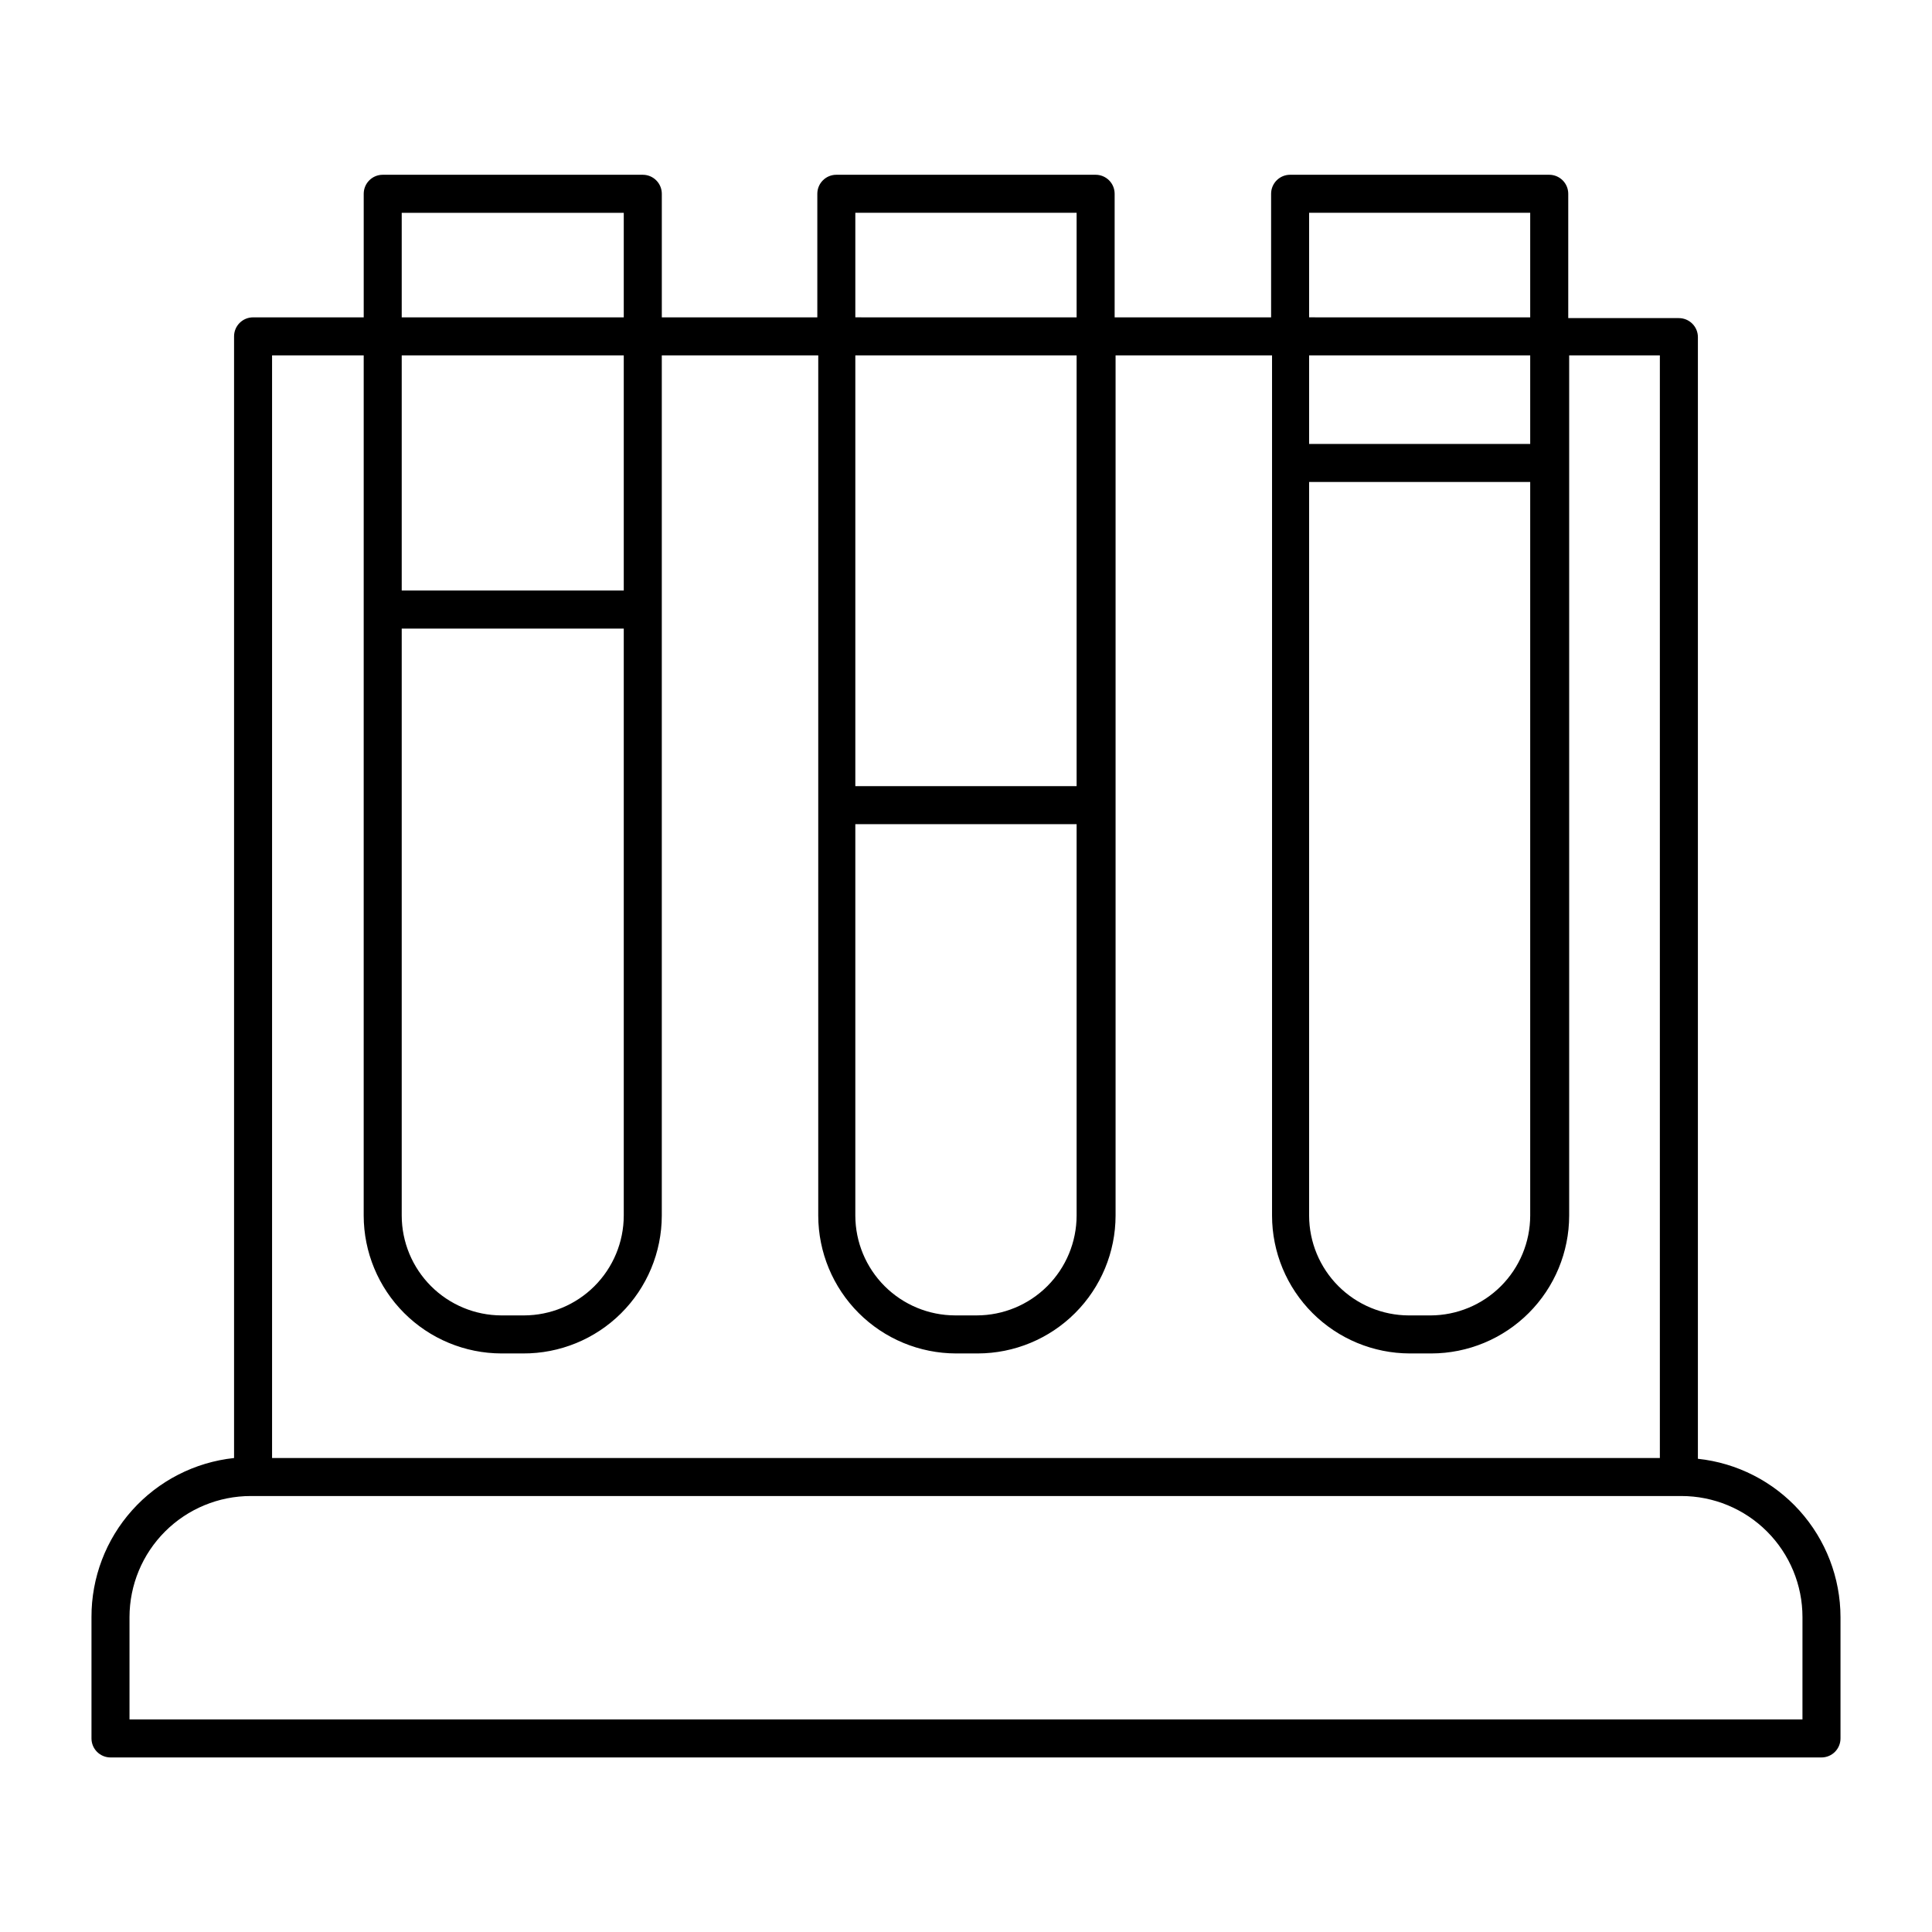
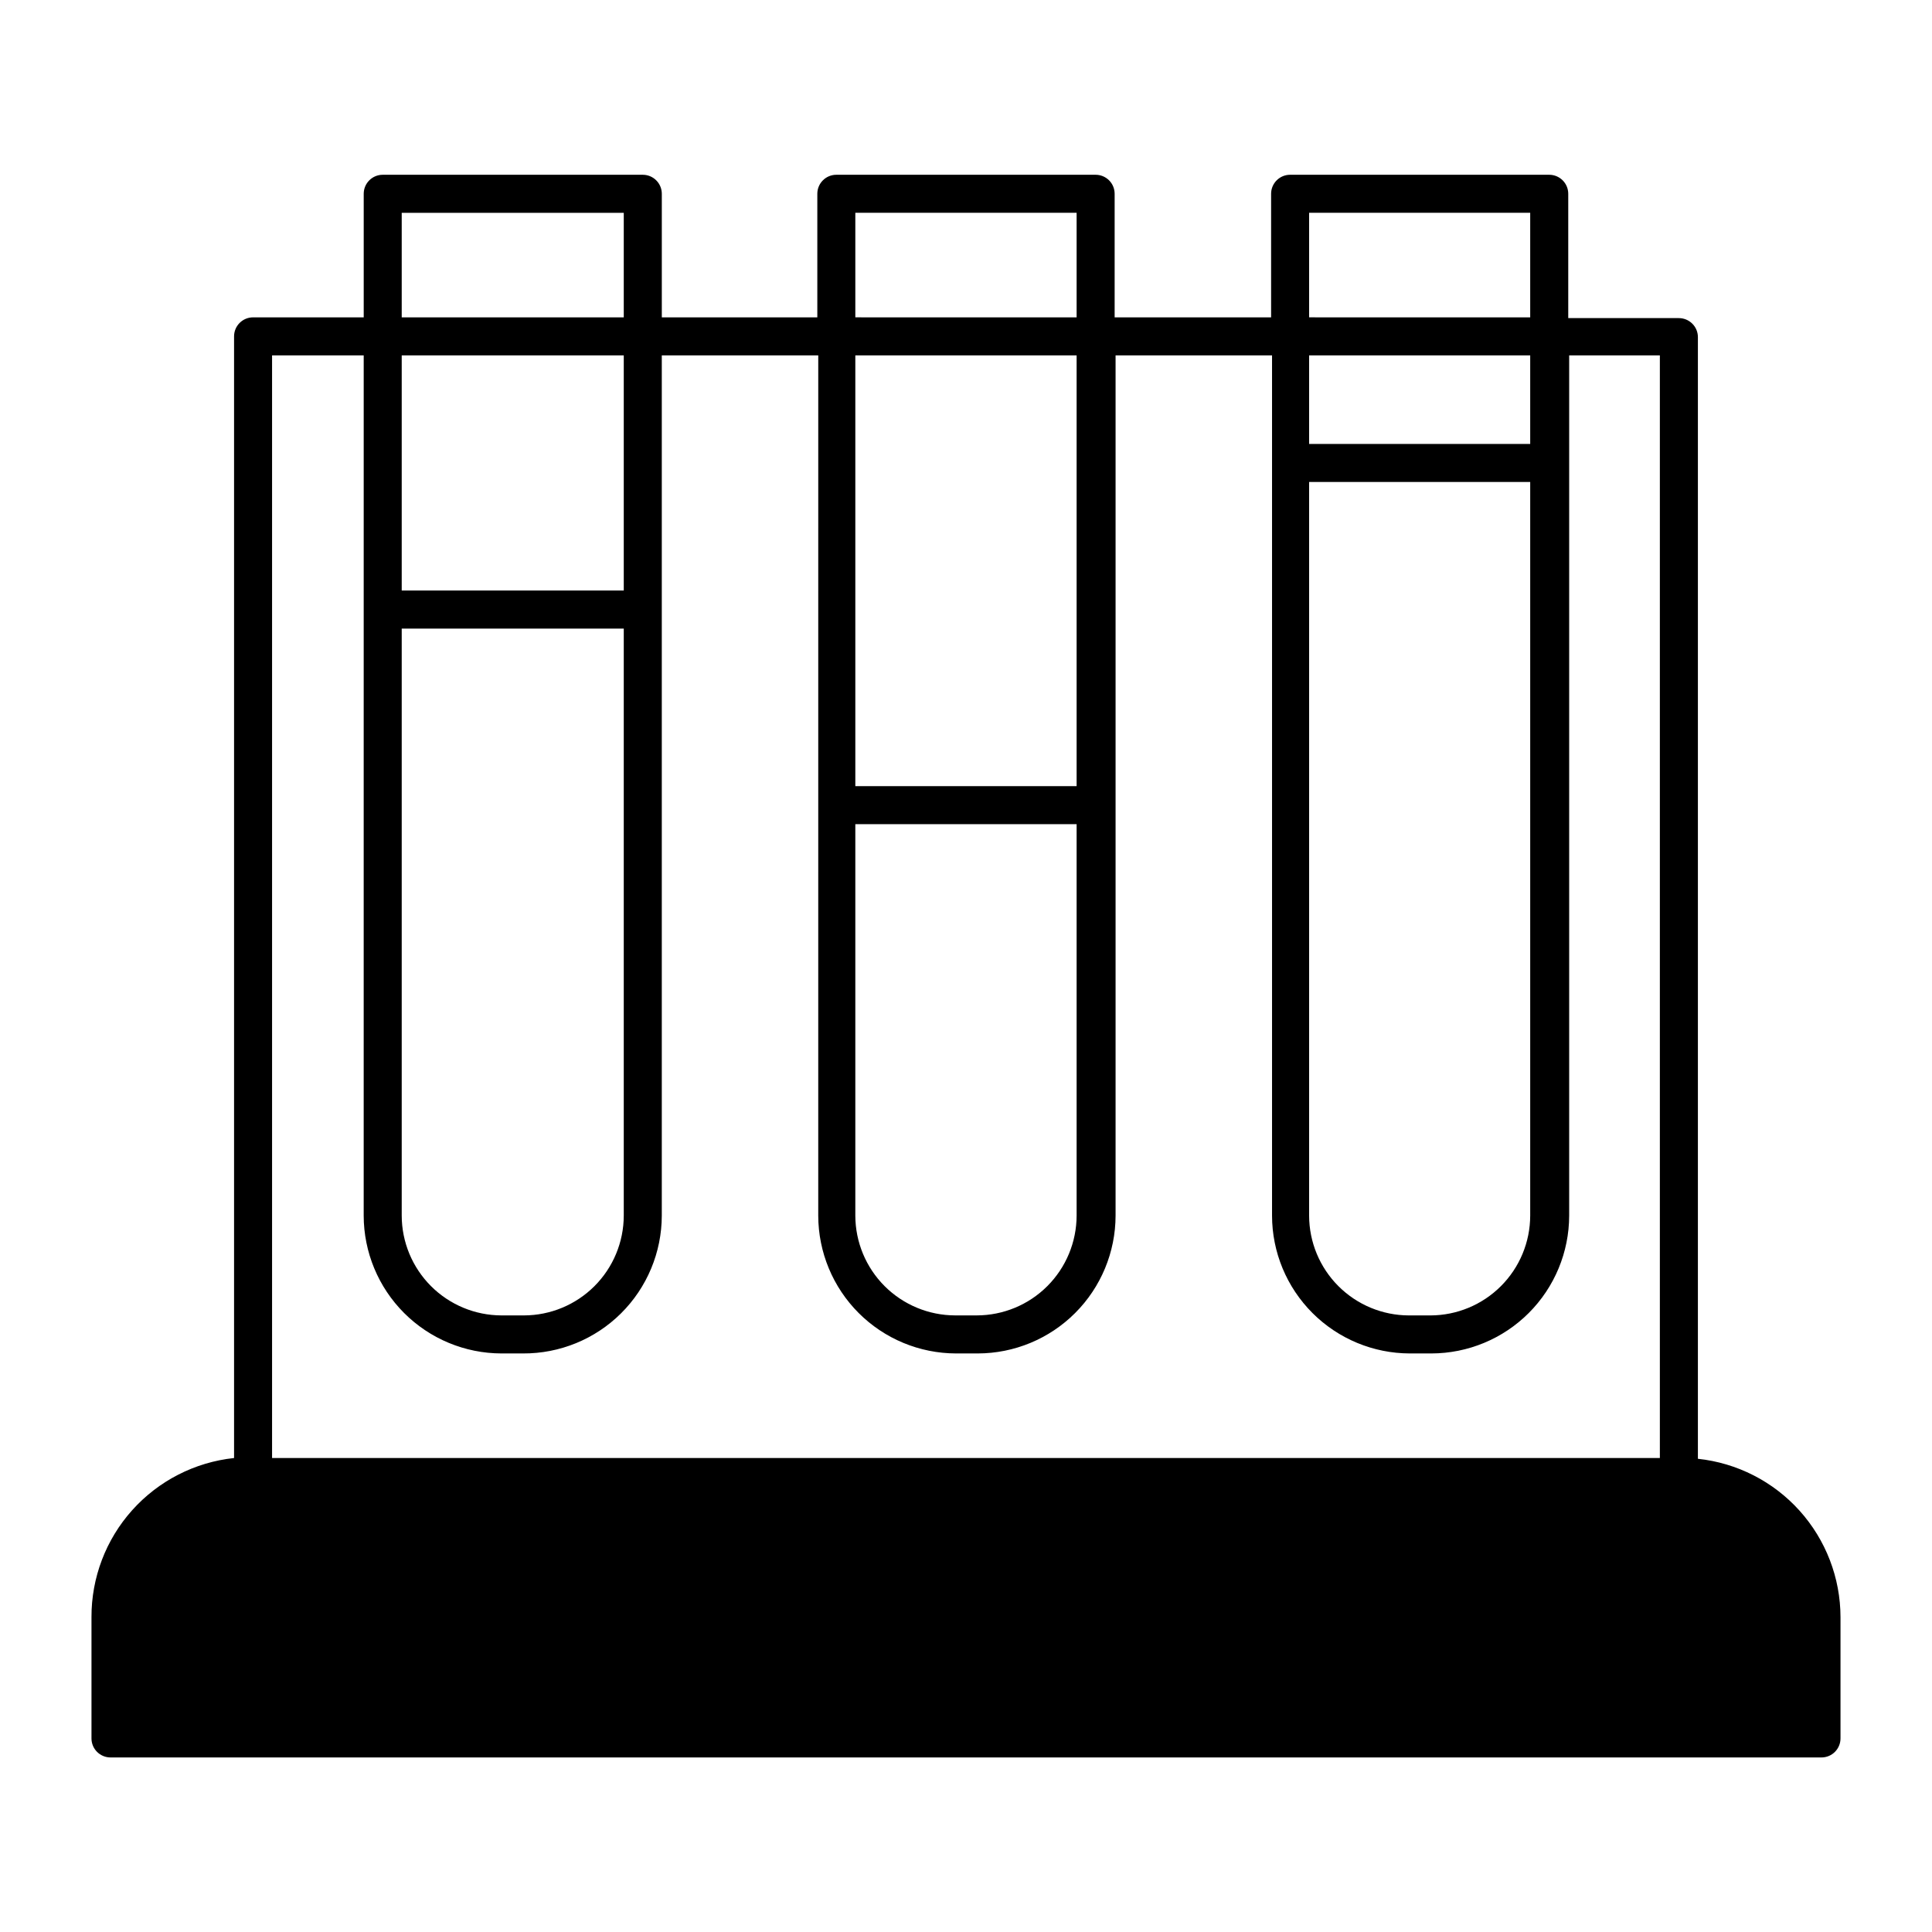
<svg xmlns="http://www.w3.org/2000/svg" fill="#000000" width="800px" height="800px" version="1.1" viewBox="144 144 512 512">
-   <path d="m593.96 530.59v-297.25c0-1.336-0.531-2.621-1.477-3.562-0.945-0.945-2.227-1.477-3.562-1.477h-29.32v-32.949c0-1.336-0.531-2.617-1.477-3.562-0.945-0.945-2.227-1.477-3.562-1.477h-68.668c-2.781 0-5.039 2.258-5.039 5.039v32.746h-41.465v-32.746c0-1.336-0.527-2.617-1.473-3.562-0.945-0.945-2.227-1.477-3.562-1.477h-68.719c-2.785 0-5.039 2.258-5.039 5.039v32.746h-41.211v-32.746c0-1.336-0.531-2.617-1.477-3.562-0.945-0.945-2.227-1.477-3.562-1.477h-68.922c-2.781 0-5.039 2.258-5.039 5.039v32.746h-29.32c-2.781 0-5.039 2.258-5.039 5.039v297.25c-10.398 1.109-20.016 6.035-26.996 13.824-6.981 7.789-10.824 17.887-10.789 28.348v32.145-0.004c0 1.336 0.531 2.617 1.477 3.562 0.945 0.945 2.227 1.477 3.562 1.477h453.43c1.34 0 2.621-0.531 3.562-1.477 0.945-0.945 1.477-2.227 1.477-3.562v-32.141c-0.016-10.426-3.883-20.473-10.855-28.223-6.973-7.746-16.566-12.641-26.93-13.746zm-103.03-330.2h58.59v27.711l-58.59-0.004zm0 37.785h58.59v23.477h-58.59zm0 33.555h58.59v194.42c-0.012 7.012-2.801 13.73-7.762 18.688-4.957 4.957-11.676 7.75-18.688 7.762h-5.691c-7.012-0.012-13.73-2.805-18.688-7.762-4.957-4.957-7.75-11.676-7.762-18.688zm-120.26-71.34h58.645v27.711l-58.645-0.004zm0 37.785h58.645v114.16h-58.645zm0 124.24h58.645v103.73c-0.012 7.012-2.805 13.73-7.762 18.688-4.957 4.957-11.676 7.75-18.688 7.762h-5.746c-7.008-0.012-13.73-2.805-18.688-7.762-4.957-4.957-7.746-11.676-7.762-18.688zm-120.21-162.02h58.844v27.711l-58.844-0.004zm0 37.785h58.844v62.32h-58.844zm0 72.398h58.844v155.57c-0.012 7.012-2.805 13.73-7.762 18.688-4.957 4.957-11.676 7.75-18.688 7.762h-5.945c-7.012-0.012-13.73-2.805-18.688-7.762-4.957-4.957-7.75-11.676-7.762-18.688zm-34.359-72.398h24.285l-0.004 227.97c0.016 9.684 3.867 18.965 10.715 25.812 6.848 6.848 16.129 10.699 25.812 10.715h5.691c9.727 0.051 19.074-3.769 25.977-10.625 6.902-6.856 10.789-16.176 10.805-25.902v-227.97h41.465l-0.004 227.97c0.016 9.684 3.867 18.965 10.715 25.812 6.848 6.848 16.129 10.699 25.812 10.715h5.742c9.684-0.016 18.969-3.867 25.812-10.715 6.848-6.848 10.703-16.129 10.715-25.812v-227.97h41.465v227.97c0.012 9.684 3.863 18.965 10.711 25.812 6.848 6.848 16.129 10.699 25.812 10.715h5.695c9.684-0.016 18.965-3.867 25.812-10.715 6.848-6.848 10.699-16.129 10.711-25.812v-227.97h24.035v292.21h-367.78zm405.57 361.48h-443.35v-27.105c0.012-8.516 3.402-16.68 9.43-22.699 6.027-6.016 14.195-9.395 22.711-9.395h379.12c8.512 0 16.676 3.379 22.691 9.398 6.019 6.019 9.402 14.184 9.402 22.695z" />
+   <path d="m593.96 530.59v-297.25c0-1.336-0.531-2.621-1.477-3.562-0.945-0.945-2.227-1.477-3.562-1.477h-29.32v-32.949c0-1.336-0.531-2.617-1.477-3.562-0.945-0.945-2.227-1.477-3.562-1.477h-68.668c-2.781 0-5.039 2.258-5.039 5.039v32.746h-41.465v-32.746c0-1.336-0.527-2.617-1.473-3.562-0.945-0.945-2.227-1.477-3.562-1.477h-68.719c-2.785 0-5.039 2.258-5.039 5.039v32.746h-41.211v-32.746c0-1.336-0.531-2.617-1.477-3.562-0.945-0.945-2.227-1.477-3.562-1.477h-68.922c-2.781 0-5.039 2.258-5.039 5.039v32.746h-29.32c-2.781 0-5.039 2.258-5.039 5.039v297.25c-10.398 1.109-20.016 6.035-26.996 13.824-6.981 7.789-10.824 17.887-10.789 28.348v32.145-0.004c0 1.336 0.531 2.617 1.477 3.562 0.945 0.945 2.227 1.477 3.562 1.477h453.43c1.34 0 2.621-0.531 3.562-1.477 0.945-0.945 1.477-2.227 1.477-3.562v-32.141c-0.016-10.426-3.883-20.473-10.855-28.223-6.973-7.746-16.566-12.641-26.93-13.746zm-103.03-330.2h58.59v27.711l-58.59-0.004zm0 37.785h58.59v23.477h-58.59zm0 33.555h58.59v194.42c-0.012 7.012-2.801 13.73-7.762 18.688-4.957 4.957-11.676 7.75-18.688 7.762h-5.691c-7.012-0.012-13.73-2.805-18.688-7.762-4.957-4.957-7.75-11.676-7.762-18.688zm-120.26-71.34h58.645v27.711l-58.645-0.004zm0 37.785h58.645v114.16h-58.645zm0 124.24h58.645v103.73c-0.012 7.012-2.805 13.73-7.762 18.688-4.957 4.957-11.676 7.75-18.688 7.762h-5.746c-7.008-0.012-13.73-2.805-18.688-7.762-4.957-4.957-7.746-11.676-7.762-18.688zm-120.21-162.02h58.844v27.711l-58.844-0.004zm0 37.785h58.844v62.32h-58.844zm0 72.398h58.844v155.57c-0.012 7.012-2.805 13.73-7.762 18.688-4.957 4.957-11.676 7.75-18.688 7.762h-5.945c-7.012-0.012-13.73-2.805-18.688-7.762-4.957-4.957-7.75-11.676-7.762-18.688zm-34.359-72.398h24.285l-0.004 227.97c0.016 9.684 3.867 18.965 10.715 25.812 6.848 6.848 16.129 10.699 25.812 10.715h5.691c9.727 0.051 19.074-3.769 25.977-10.625 6.902-6.856 10.789-16.176 10.805-25.902v-227.97h41.465l-0.004 227.97c0.016 9.684 3.867 18.965 10.715 25.812 6.848 6.848 16.129 10.699 25.812 10.715h5.742c9.684-0.016 18.969-3.867 25.812-10.715 6.848-6.848 10.703-16.129 10.715-25.812v-227.97h41.465v227.97c0.012 9.684 3.863 18.965 10.711 25.812 6.848 6.848 16.129 10.699 25.812 10.715h5.695c9.684-0.016 18.965-3.867 25.812-10.715 6.848-6.848 10.699-16.129 10.711-25.812v-227.97h24.035v292.21h-367.78m405.57 361.48h-443.35v-27.105c0.012-8.516 3.402-16.68 9.43-22.699 6.027-6.016 14.195-9.395 22.711-9.395h379.12c8.512 0 16.676 3.379 22.691 9.398 6.019 6.019 9.402 14.184 9.402 22.695z" />
</svg>